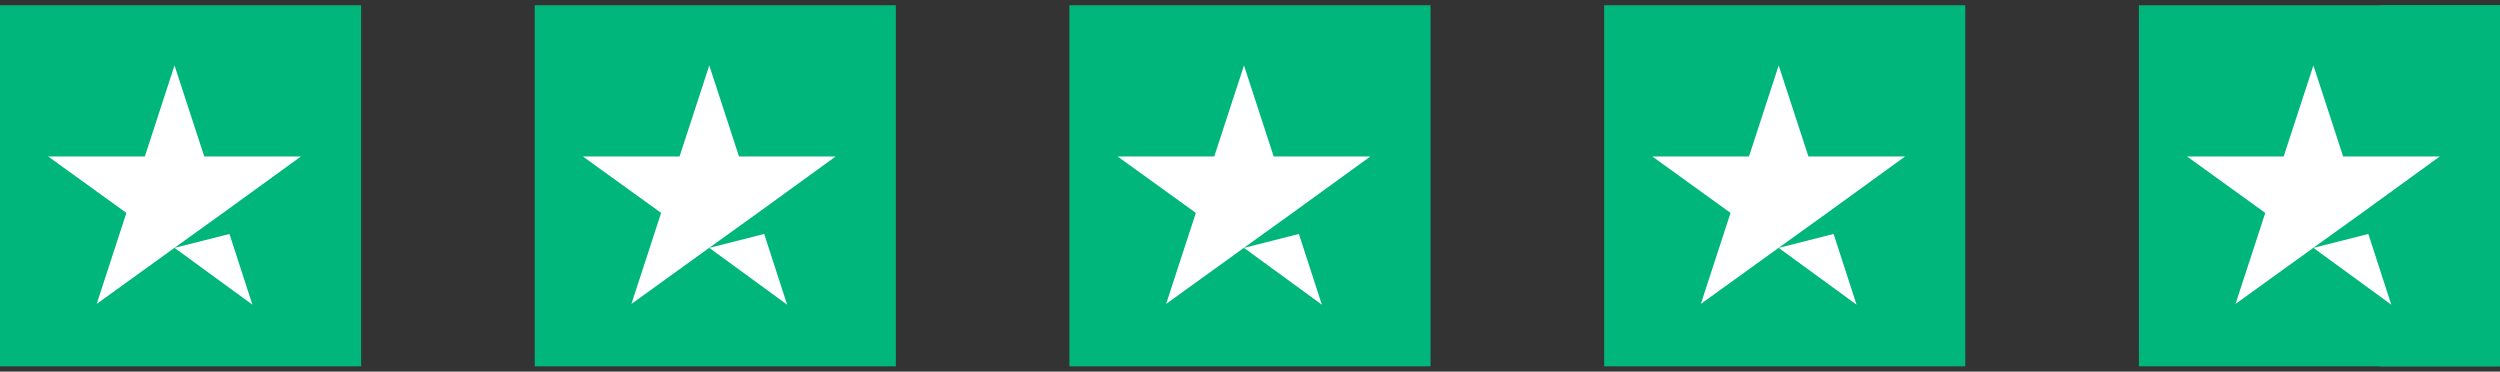
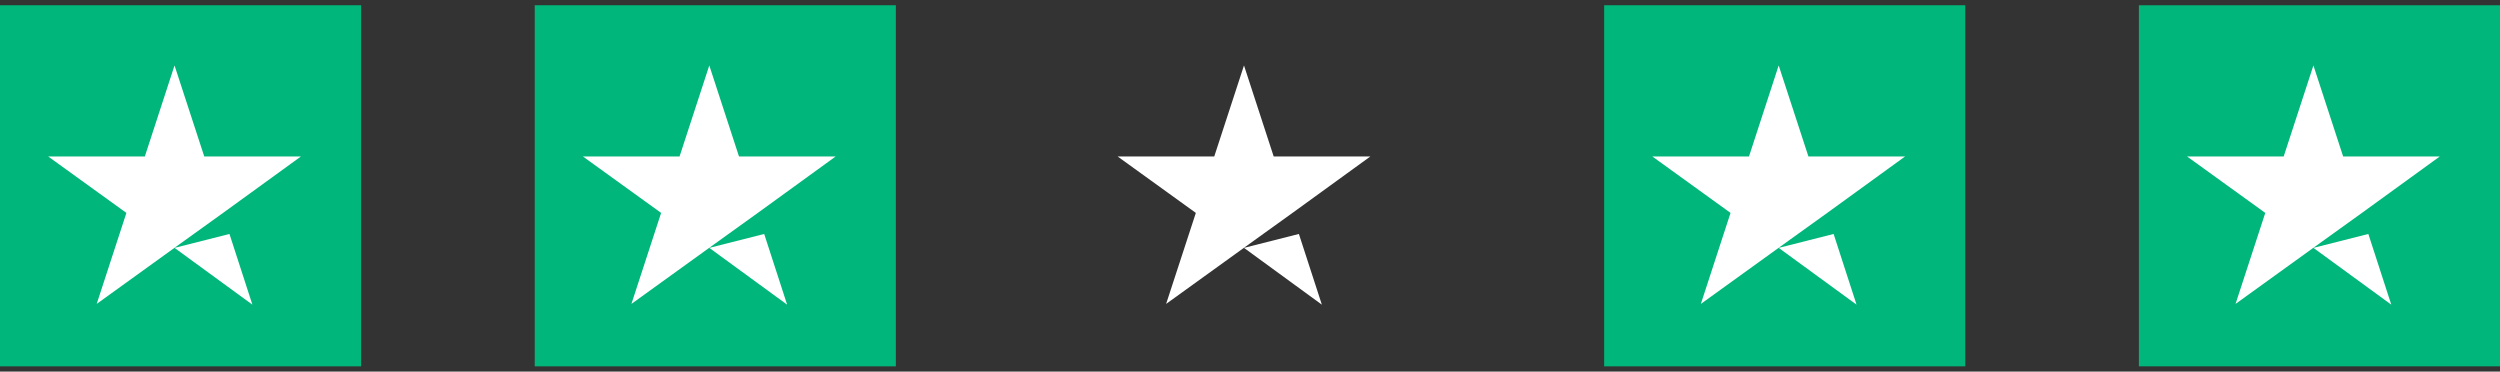
<svg xmlns="http://www.w3.org/2000/svg" width="74" height="11" viewBox="0 0 74 11" fill="none">
  <rect x="0" y="0" width="74" height="11" fill="#333333" stroke="none" />
  <g clip-path="url(#clip0_1019_71)">
    <rect width="10.689" height="10.689" transform="translate(0 0.155)" fill="#00B67A" />
    <path d="M5.166 7.337L6.792 6.925L7.471 9.018L5.166 7.337ZM8.908 4.631H6.046L5.166 1.937L4.287 4.631H1.425L3.741 6.302L2.862 8.996L5.178 7.326L6.603 6.302L8.908 4.631Z" fill="white" />
    <rect width="10.689" height="10.689" transform="translate(15.828 0.155)" fill="#00B67A" />
    <path d="M20.995 7.337L22.62 6.925L23.299 9.018L20.995 7.337ZM24.736 4.631H21.874L20.995 1.937L20.115 4.631H17.253L19.569 6.302L18.69 8.996L21.006 7.326L22.431 6.302L24.736 4.631Z" fill="white" />
-     <rect width="10.689" height="10.689" transform="translate(31.655 0.155)" fill="#00B67A" />
    <path d="M36.822 7.337L38.447 6.925L39.127 9.018L36.822 7.337ZM40.563 4.631H37.701L36.822 1.937L35.942 4.631H33.081L35.397 6.302L34.517 8.996L36.833 7.326L38.258 6.302L40.563 4.631Z" fill="white" />
    <rect width="10.689" height="10.689" transform="translate(47.483 0.155)" fill="#00B67A" />
    <path d="M52.649 7.337L54.275 6.925L54.954 9.018L52.649 7.337ZM56.391 4.631H53.529L52.649 1.937L51.77 4.631H48.908L51.224 6.302L50.345 8.996L52.661 7.326L54.086 6.302L56.391 4.631Z" fill="white" />
    <g clip-path="url(#clip1_1019_71)">
      <rect width="10.689" height="10.689" transform="translate(63.311 0.155)" fill="#00B67A" />
-       <rect x="70.436" y="0.155" width="3.563" height="10.689" fill="#00B67A" />
      <path d="M68.477 7.337L70.103 6.925L70.782 9.018L68.477 7.337ZM72.218 4.631H69.357L68.477 1.937L67.597 4.631H64.736L67.052 6.302L66.172 8.996L68.488 7.326L69.913 6.302L72.218 4.631Z" fill="white" />
    </g>
  </g>
  <defs>
    <clipPath id="clip0_1019_71">
      <rect width="74" height="11" fill="white" />
    </clipPath>
    <clipPath id="clip1_1019_71">
      <rect width="10.689" height="10.689" fill="white" transform="translate(63.311 0.155)" />
    </clipPath>
  </defs>
</svg>